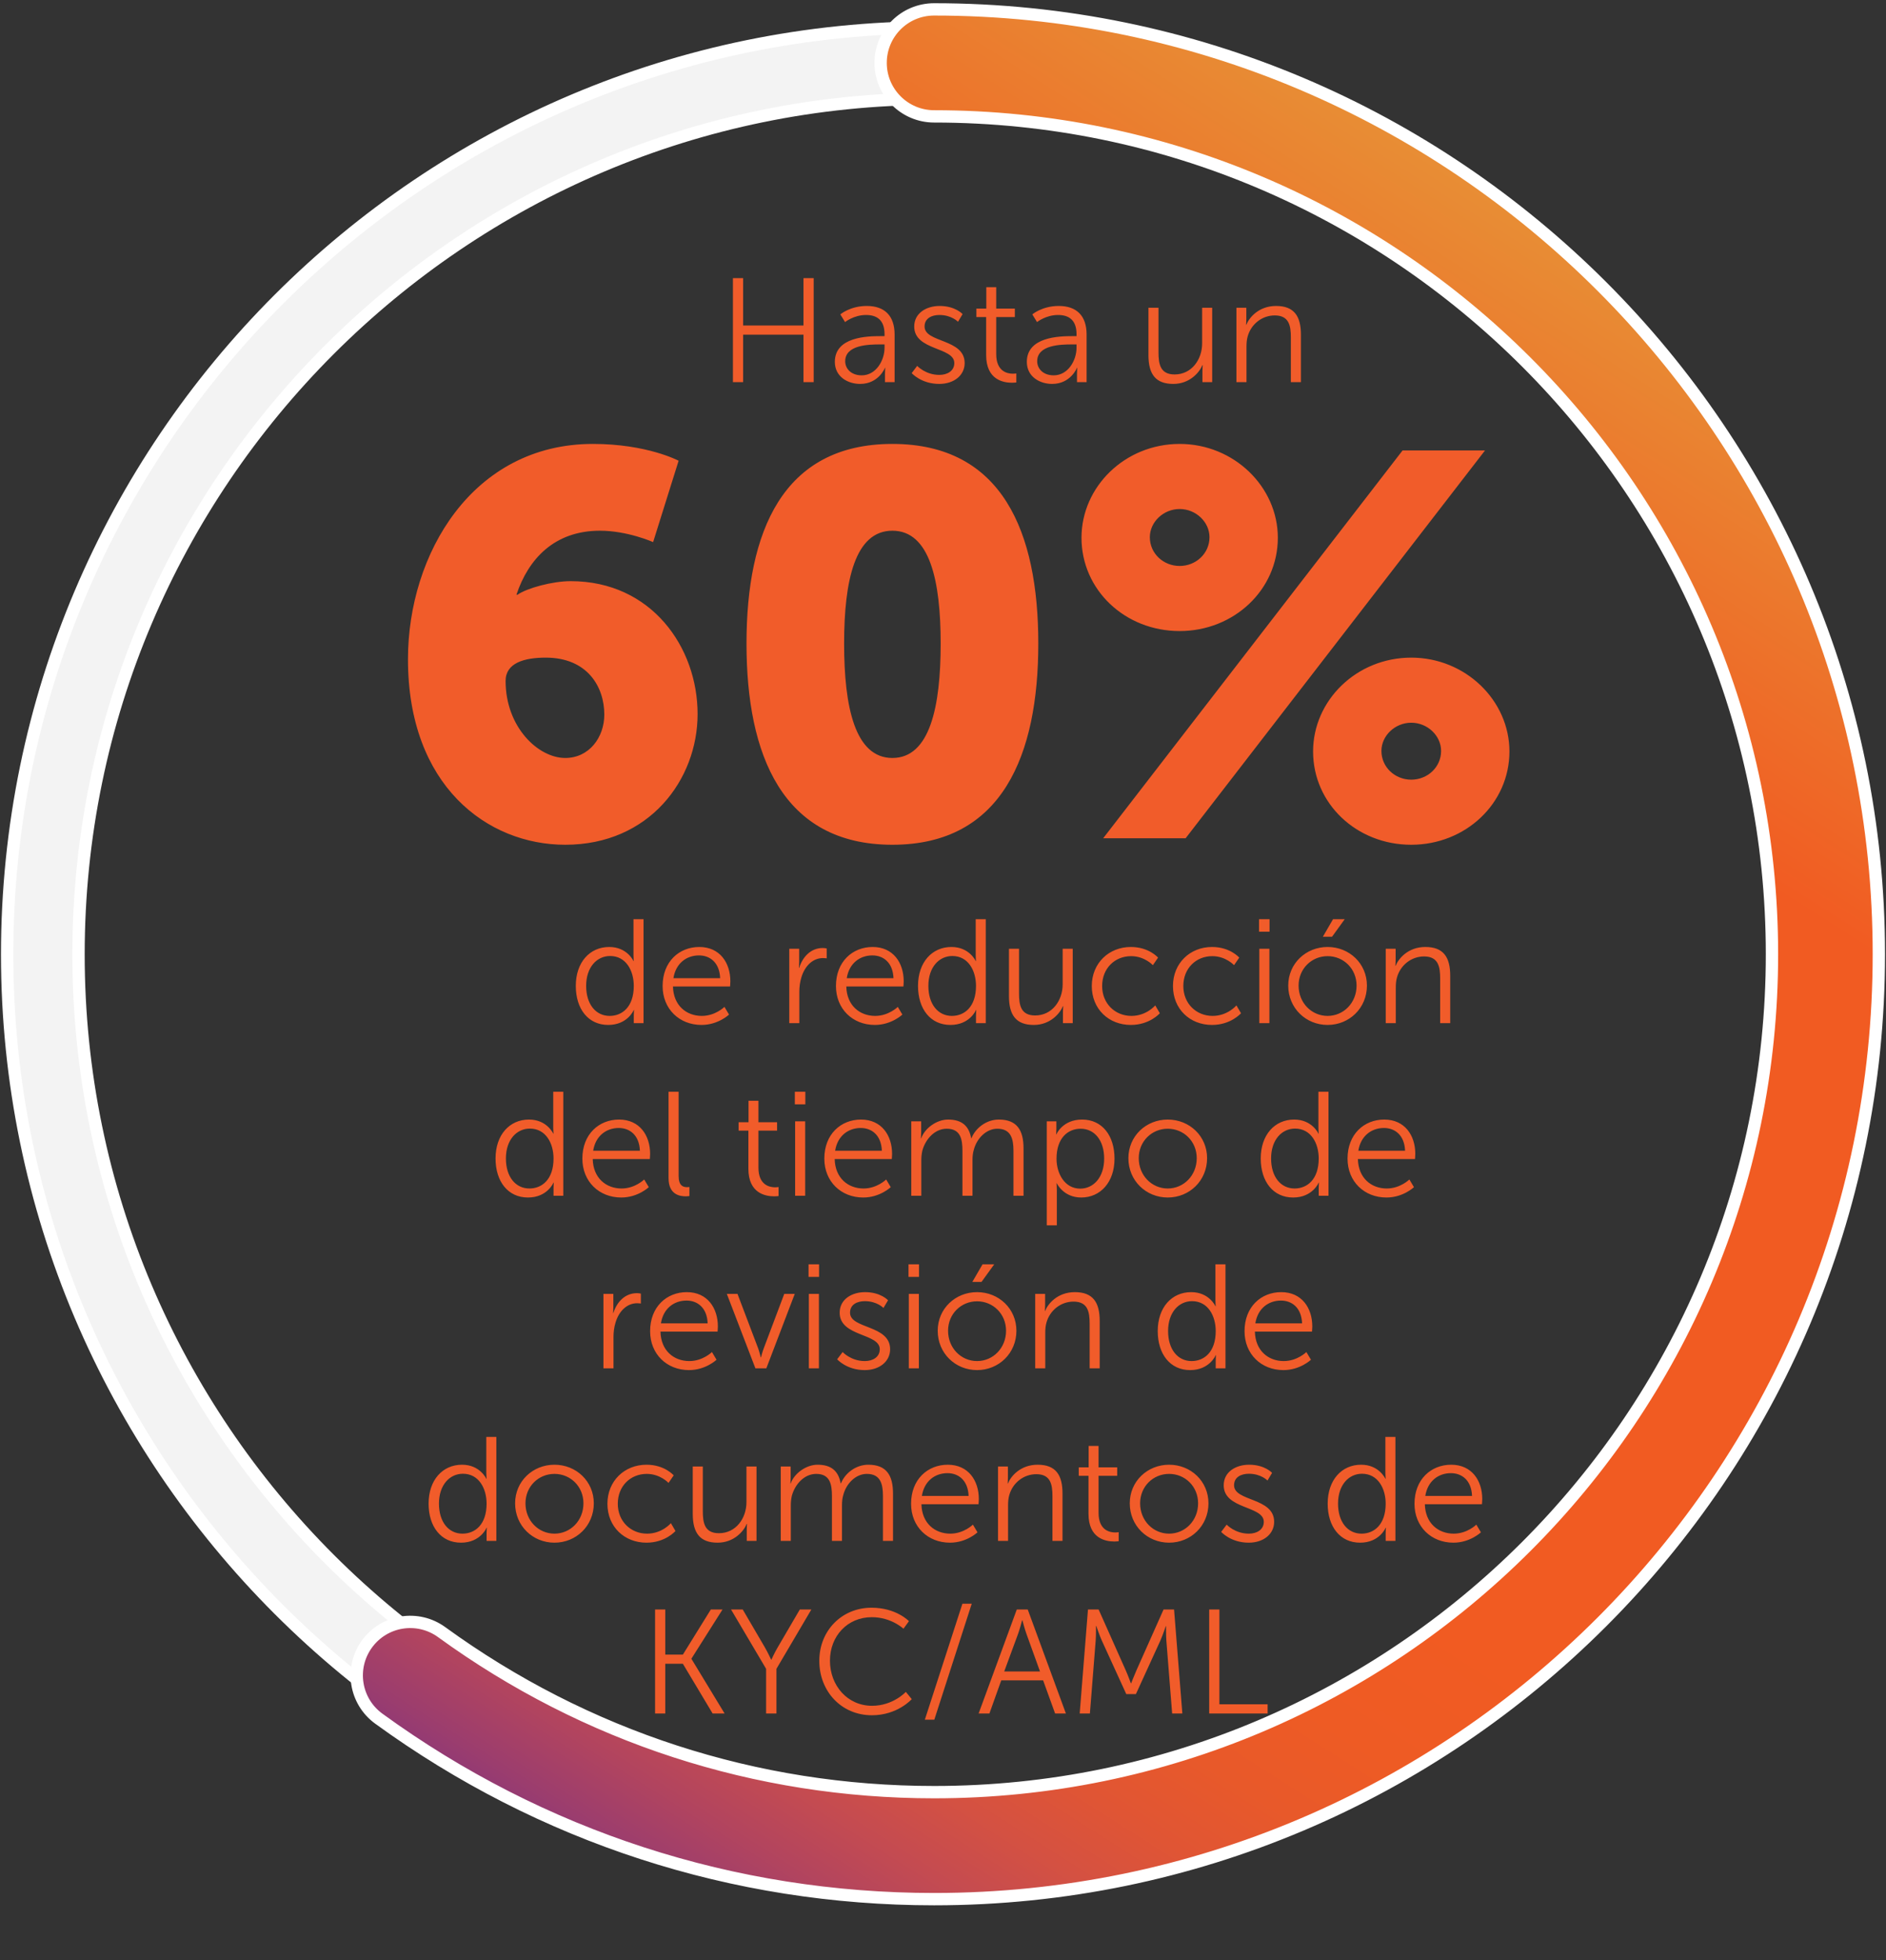
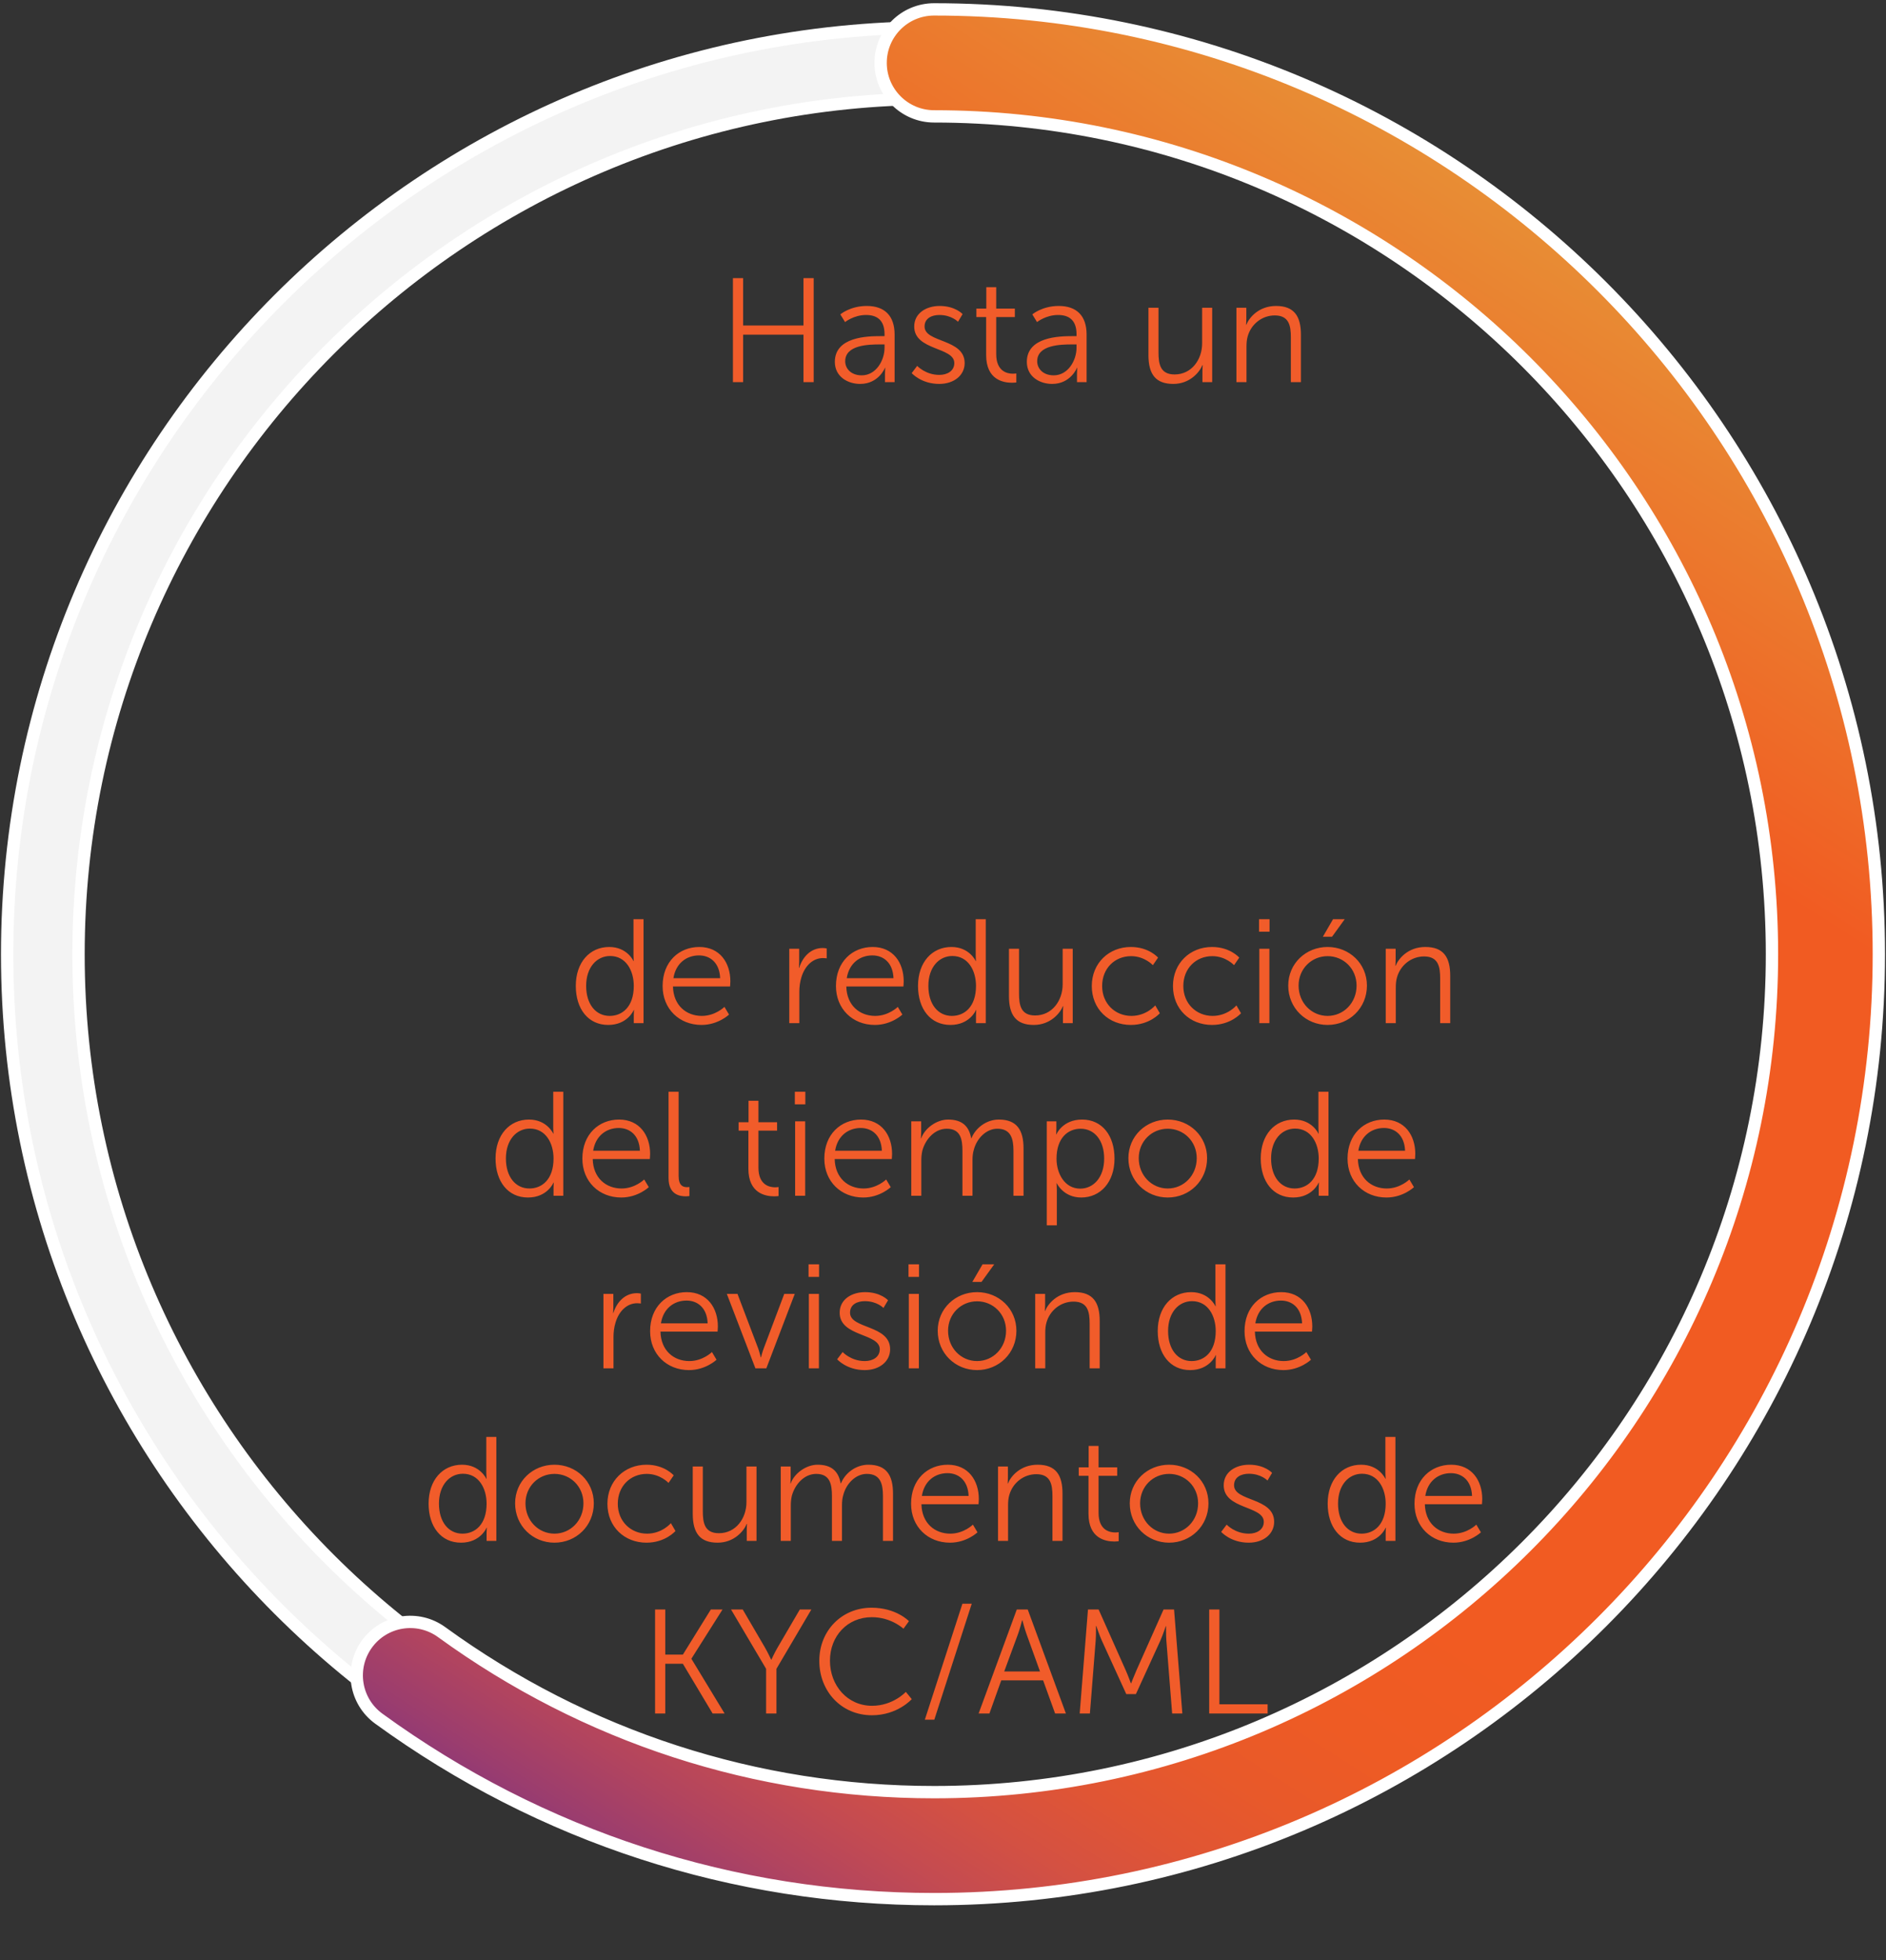
<svg xmlns="http://www.w3.org/2000/svg" width="153" height="159" viewBox="0 0 153 159" fill="none">
  <rect x="0" y="0" width="153" height="159" fill="#333333" stroke="none" />
  <path d="M75.78 152.621C34.32 152.621 0.58 118.891 0.58 77.421C0.58 35.951 34.31 2.221 75.78 2.221C117.24 2.221 150.98 35.951 150.98 77.421C150.98 118.891 117.24 152.621 75.78 152.621ZM75.78 8.011C37.51 8.011 6.37 39.151 6.37 77.421C6.37 115.691 37.51 146.831 75.78 146.831C114.05 146.831 145.19 115.691 145.19 77.421C145.19 39.151 114.05 8.011 75.78 8.011Z" fill="#F3F3F3" stroke="white" stroke-miterlimit="10" />
  <path d="M75.78 154.061C59.49 154.061 43.91 149.001 30.73 139.421C28.79 138.011 28.36 135.301 29.77 133.361C31.18 131.421 33.89 130.991 35.83 132.401C47.52 140.891 61.33 145.381 75.78 145.381C113.26 145.381 143.75 114.891 143.75 77.411C143.75 39.931 113.26 9.441 75.78 9.441C73.39 9.441 71.44 7.501 71.44 5.101C71.44 2.701 73.38 0.761 75.78 0.761C118.04 0.761 152.42 35.141 152.42 77.401C152.42 119.661 118.04 154.061 75.78 154.061Z" fill="url(#paint0_linear_31_432)" stroke="white" stroke-miterlimit="10" />
  <path d="M59.458 31V22.564H60.286V26.404H65.182V22.564H66.01V31H65.182V27.148H60.286V31H59.458ZM67.726 29.356C67.726 27.316 70.378 27.268 71.422 27.268H71.758V27.112C71.758 25.948 71.122 25.552 70.258 25.552C69.262 25.552 68.554 26.128 68.554 26.128L68.17 25.504C68.17 25.504 68.962 24.82 70.318 24.82C71.77 24.82 72.574 25.624 72.574 27.136V31H71.794V30.34C71.794 30.04 71.818 29.836 71.818 29.836H71.794C71.794 29.836 71.29 31.144 69.778 31.144C68.77 31.144 67.726 30.556 67.726 29.356ZM68.566 29.308C68.566 29.872 69.01 30.448 69.91 30.448C71.062 30.448 71.758 29.248 71.758 28.204V27.94H71.41C70.462 27.94 68.566 27.976 68.566 29.308ZM73.961 30.268L74.405 29.68C74.405 29.68 75.077 30.412 76.205 30.412C76.853 30.412 77.417 30.088 77.417 29.452C77.417 28.132 74.165 28.456 74.165 26.488C74.165 25.408 75.137 24.82 76.229 24.82C77.501 24.82 78.089 25.48 78.089 25.48L77.717 26.104C77.717 26.104 77.201 25.552 76.205 25.552C75.593 25.552 75.005 25.816 75.005 26.488C75.005 27.82 78.257 27.46 78.257 29.452C78.257 30.436 77.405 31.144 76.193 31.144C74.729 31.144 73.961 30.268 73.961 30.268ZM80.001 28.804V25.72H79.209V25.036H80.013V23.296H80.817V25.036H82.329V25.72H80.817V28.72C80.817 30.136 81.717 30.316 82.173 30.316C82.341 30.316 82.449 30.292 82.449 30.292V31.024C82.449 31.024 82.317 31.048 82.101 31.048C81.405 31.048 80.001 30.82 80.001 28.804ZM83.301 29.356C83.301 27.316 85.953 27.268 86.997 27.268H87.333V27.112C87.333 25.948 86.697 25.552 85.833 25.552C84.837 25.552 84.129 26.128 84.129 26.128L83.745 25.504C83.745 25.504 84.537 24.82 85.893 24.82C87.345 24.82 88.149 25.624 88.149 27.136V31H87.369V30.34C87.369 30.04 87.393 29.836 87.393 29.836H87.369C87.369 29.836 86.865 31.144 85.353 31.144C84.345 31.144 83.301 30.556 83.301 29.356ZM84.141 29.308C84.141 29.872 84.585 30.448 85.485 30.448C86.637 30.448 87.333 29.248 87.333 28.204V27.94H86.985C86.037 27.94 84.141 27.976 84.141 29.308ZM93.166 28.804V24.964H93.982V28.588C93.982 29.536 94.126 30.376 95.29 30.376C96.67 30.376 97.522 29.164 97.522 27.856V24.964H98.338V31H97.546V30.1C97.546 29.836 97.57 29.62 97.57 29.62H97.546C97.306 30.208 96.514 31.144 95.182 31.144C93.766 31.144 93.166 30.376 93.166 28.804ZM100.304 31V24.964H101.108V25.864C101.108 26.128 101.084 26.344 101.084 26.344H101.108C101.324 25.792 102.092 24.82 103.52 24.82C105.008 24.82 105.536 25.672 105.536 27.16V31H104.72V27.376C104.72 26.428 104.576 25.588 103.412 25.588C102.38 25.588 101.492 26.296 101.216 27.292C101.144 27.544 101.12 27.82 101.12 28.108V31H100.304Z" fill="#F15C2A" />
-   <path d="M45.856 68.528C39.52 68.528 33.096 63.732 33.096 53.48C33.096 44.944 38.332 36.012 48.1 36.012C52.5 36.012 55.052 37.376 55.052 37.376L52.984 43.976C52.984 43.976 50.916 43.052 48.672 43.052C44.976 43.052 42.864 45.34 41.896 48.244H41.984C42.732 47.716 44.8 47.144 46.296 47.144C52.852 47.144 56.592 52.512 56.592 57.924C56.592 63.248 52.676 68.528 45.856 68.528ZM45.856 61.488C47.792 61.488 49.024 59.816 49.024 57.968C49.024 55.724 47.66 53.348 44.272 53.348C42.512 53.348 41.016 53.788 41.016 55.24C41.016 58.98 43.656 61.488 45.856 61.488ZM72.394 68.528C63.462 68.528 60.559 61.224 60.559 52.204C60.559 43.184 63.462 36.012 72.394 36.012C81.326 36.012 84.231 43.184 84.231 52.204C84.231 61.224 81.326 68.528 72.394 68.528ZM72.394 61.488C75.43 61.488 76.311 57.352 76.311 52.204C76.311 47.1 75.43 43.052 72.394 43.052C69.359 43.052 68.478 47.1 68.478 52.204C68.478 57.352 69.359 61.488 72.394 61.488ZM95.699 51.192C91.255 51.192 87.735 47.848 87.735 43.624C87.735 39.488 91.255 36.012 95.699 36.012C100.099 36.012 103.663 39.488 103.663 43.624C103.663 47.848 100.099 51.192 95.699 51.192ZM89.495 68L113.783 36.54H120.471L96.183 68H89.495ZM95.699 45.912C97.019 45.912 98.119 44.9 98.119 43.58C98.119 42.348 97.019 41.292 95.699 41.292C94.379 41.292 93.279 42.348 93.279 43.58C93.279 44.9 94.379 45.912 95.699 45.912ZM106.523 60.96C106.523 56.824 110.043 53.348 114.487 53.348C118.887 53.348 122.451 56.824 122.451 60.96C122.451 65.184 118.887 68.528 114.487 68.528C110.043 68.528 106.523 65.184 106.523 60.96ZM112.067 60.916C112.067 62.236 113.167 63.248 114.487 63.248C115.807 63.248 116.907 62.236 116.907 60.916C116.907 59.684 115.807 58.628 114.487 58.628C113.167 58.628 112.067 59.684 112.067 60.916Z" fill="#F15C2A" />
  <path d="M46.711 79.976C46.711 78.068 47.839 76.82 49.423 76.82C50.887 76.82 51.391 77.96 51.391 77.96H51.415C51.415 77.96 51.391 77.756 51.391 77.504V74.564H52.207V83H51.415V82.364C51.415 82.1 51.439 81.932 51.439 81.932H51.415C51.415 81.932 50.923 83.144 49.339 83.144C47.719 83.144 46.711 81.848 46.711 79.976ZM47.551 79.976C47.551 81.464 48.331 82.412 49.459 82.412C50.467 82.412 51.415 81.692 51.415 79.976C51.415 78.752 50.791 77.552 49.495 77.552C48.427 77.552 47.551 78.452 47.551 79.976ZM53.754 79.988C53.754 78.008 55.097 76.82 56.73 76.82C58.398 76.82 59.249 78.104 59.249 79.604C59.249 79.748 59.225 80.024 59.225 80.024H54.593C54.63 81.572 55.685 82.412 56.934 82.412C58.038 82.412 58.77 81.68 58.77 81.68L59.142 82.304C59.142 82.304 58.266 83.144 56.91 83.144C55.109 83.144 53.754 81.848 53.754 79.988ZM54.63 79.352H58.422C58.373 78.092 57.605 77.504 56.706 77.504C55.697 77.504 54.822 78.14 54.63 79.352ZM64.029 83V76.964H64.833V78.032C64.833 78.296 64.809 78.512 64.809 78.512H64.833C65.121 77.6 65.793 76.904 66.741 76.904C66.909 76.904 67.065 76.94 67.065 76.94V77.744C67.065 77.744 66.921 77.72 66.765 77.72C65.913 77.72 65.277 78.392 65.013 79.28C64.893 79.664 64.845 80.072 64.845 80.456V83H64.029ZM67.816 79.988C67.816 78.008 69.16 76.82 70.792 76.82C72.46 76.82 73.312 78.104 73.312 79.604C73.312 79.748 73.288 80.024 73.288 80.024H68.656C68.692 81.572 69.748 82.412 70.996 82.412C72.1 82.412 72.832 81.68 72.832 81.68L73.204 82.304C73.204 82.304 72.328 83.144 70.972 83.144C69.172 83.144 67.816 81.848 67.816 79.988ZM68.692 79.352H72.484C72.436 78.092 71.668 77.504 70.768 77.504C69.76 77.504 68.884 78.14 68.692 79.352ZM74.473 79.976C74.473 78.068 75.601 76.82 77.185 76.82C78.649 76.82 79.153 77.96 79.153 77.96H79.177C79.177 77.96 79.153 77.756 79.153 77.504V74.564H79.969V83H79.177V82.364C79.177 82.1 79.201 81.932 79.201 81.932H79.177C79.177 81.932 78.685 83.144 77.101 83.144C75.481 83.144 74.473 81.848 74.473 79.976ZM75.313 79.976C75.313 81.464 76.093 82.412 77.221 82.412C78.229 82.412 79.177 81.692 79.177 79.976C79.177 78.752 78.553 77.552 77.257 77.552C76.189 77.552 75.313 78.452 75.313 79.976ZM81.851 80.804V76.964H82.667V80.588C82.667 81.536 82.811 82.376 83.975 82.376C85.355 82.376 86.207 81.164 86.207 79.856V76.964H87.023V83H86.231V82.1C86.231 81.836 86.255 81.62 86.255 81.62H86.231C85.991 82.208 85.199 83.144 83.867 83.144C82.451 83.144 81.851 82.376 81.851 80.804ZM88.57 79.988C88.57 78.128 89.962 76.82 91.738 76.82C93.214 76.82 93.946 77.684 93.946 77.684L93.526 78.296C93.526 78.296 92.854 77.564 91.762 77.564C90.442 77.564 89.41 78.548 89.41 79.988C89.41 81.404 90.454 82.412 91.786 82.412C93.01 82.412 93.718 81.56 93.718 81.56L94.09 82.196C94.09 82.196 93.274 83.144 91.738 83.144C89.95 83.144 88.57 81.86 88.57 79.988ZM95.156 79.988C95.156 78.128 96.548 76.82 98.324 76.82C99.8 76.82 100.532 77.684 100.532 77.684L100.112 78.296C100.112 78.296 99.44 77.564 98.348 77.564C97.028 77.564 95.996 78.548 95.996 79.988C95.996 81.404 97.04 82.412 98.372 82.412C99.596 82.412 100.304 81.56 100.304 81.56L100.676 82.196C100.676 82.196 99.86 83.144 98.324 83.144C96.536 83.144 95.156 81.86 95.156 79.988ZM102.138 75.584V74.564H102.99V75.584H102.138ZM102.162 83V76.964H102.978V83H102.162ZM104.507 79.952C104.507 78.164 105.935 76.82 107.699 76.82C109.463 76.82 110.891 78.164 110.891 79.952C110.891 81.776 109.463 83.144 107.699 83.144C105.935 83.144 104.507 81.776 104.507 79.952ZM105.347 79.952C105.347 81.356 106.403 82.412 107.699 82.412C108.995 82.412 110.051 81.356 110.051 79.952C110.051 78.584 108.995 77.564 107.699 77.564C106.403 77.564 105.347 78.584 105.347 79.952ZM107.315 75.992L108.143 74.564H109.091L108.059 75.992H107.315ZM112.416 83V76.964H113.22V77.864C113.22 78.128 113.196 78.344 113.196 78.344H113.22C113.436 77.792 114.204 76.82 115.632 76.82C117.12 76.82 117.648 77.672 117.648 79.16V83H116.832V79.376C116.832 78.428 116.688 77.588 115.524 77.588C114.492 77.588 113.604 78.296 113.328 79.292C113.256 79.544 113.232 79.82 113.232 80.108V83H112.416ZM40.201 93.976C40.201 92.068 41.329 90.82 42.913 90.82C44.377 90.82 44.881 91.96 44.881 91.96H44.905C44.905 91.96 44.881 91.756 44.881 91.504V88.564H45.697V97H44.905V96.364C44.905 96.1 44.929 95.932 44.929 95.932H44.905C44.905 95.932 44.413 97.144 42.829 97.144C41.209 97.144 40.201 95.848 40.201 93.976ZM41.041 93.976C41.041 95.464 41.821 96.412 42.949 96.412C43.957 96.412 44.905 95.692 44.905 93.976C44.905 92.752 44.281 91.552 42.985 91.552C41.917 91.552 41.041 92.452 41.041 93.976ZM47.244 93.988C47.244 92.008 48.588 90.82 50.22 90.82C51.888 90.82 52.74 92.104 52.74 93.604C52.74 93.748 52.716 94.024 52.716 94.024H48.084C48.12 95.572 49.176 96.412 50.424 96.412C51.528 96.412 52.26 95.68 52.26 95.68L52.632 96.304C52.632 96.304 51.756 97.144 50.4 97.144C48.6 97.144 47.244 95.848 47.244 93.988ZM48.12 93.352H51.912C51.864 92.092 51.096 91.504 50.196 91.504C49.188 91.504 48.312 92.14 48.12 93.352ZM54.236 95.572V88.564H55.053V95.392C55.053 96.184 55.413 96.304 55.724 96.304C55.833 96.304 55.928 96.292 55.928 96.292V97.024C55.928 97.024 55.785 97.048 55.629 97.048C55.124 97.048 54.236 96.892 54.236 95.572ZM60.712 94.804V91.72H59.92V91.036H60.724V89.296H61.528V91.036H63.04V91.72H61.528V94.72C61.528 96.136 62.428 96.316 62.884 96.316C63.052 96.316 63.16 96.292 63.16 96.292V97.024C63.16 97.024 63.028 97.048 62.812 97.048C62.116 97.048 60.712 96.82 60.712 94.804ZM64.48 89.584V88.564H65.332V89.584H64.48ZM64.504 97V90.964H65.32V97H64.504ZM66.873 93.988C66.873 92.008 68.217 90.82 69.849 90.82C71.517 90.82 72.369 92.104 72.369 93.604C72.369 93.748 72.345 94.024 72.345 94.024H67.713C67.749 95.572 68.805 96.412 70.053 96.412C71.157 96.412 71.889 95.68 71.889 95.68L72.261 96.304C72.261 96.304 71.385 97.144 70.029 97.144C68.229 97.144 66.873 95.848 66.873 93.988ZM67.749 93.352H71.541C71.493 92.092 70.725 91.504 69.825 91.504C68.817 91.504 67.941 92.14 67.749 93.352ZM73.925 97V90.964H74.729V91.864C74.729 92.128 74.705 92.344 74.705 92.344H74.729C75.017 91.528 75.977 90.82 76.913 90.82C78.029 90.82 78.605 91.336 78.785 92.332H78.809C79.133 91.516 80.009 90.82 81.029 90.82C82.493 90.82 83.033 91.672 83.033 93.16V97H82.217V93.364C82.217 92.38 82.013 91.564 80.909 91.564C79.985 91.564 79.229 92.38 79.001 93.268C78.917 93.532 78.893 93.82 78.893 94.144V97H78.077V93.364C78.077 92.452 77.945 91.564 76.805 91.564C75.821 91.564 75.077 92.416 74.825 93.34C74.765 93.592 74.741 93.868 74.741 94.144V97H73.925ZM84.918 99.4V90.964H85.698V91.552C85.698 91.816 85.674 92.02 85.674 92.02H85.698C85.698 92.02 86.19 90.82 87.786 90.82C89.406 90.82 90.414 92.116 90.414 93.988C90.414 95.896 89.274 97.144 87.714 97.144C86.262 97.144 85.734 95.992 85.734 95.992H85.71C85.71 95.992 85.734 96.208 85.734 96.52V99.4H84.918ZM85.71 94C85.71 95.212 86.382 96.424 87.63 96.424C88.698 96.424 89.574 95.524 89.574 93.988C89.574 92.512 88.794 91.564 87.666 91.564C86.658 91.564 85.71 92.284 85.71 94ZM91.54 93.952C91.54 92.164 92.968 90.82 94.732 90.82C96.496 90.82 97.924 92.164 97.924 93.952C97.924 95.776 96.496 97.144 94.732 97.144C92.968 97.144 91.54 95.776 91.54 93.952ZM92.38 93.952C92.38 95.356 93.436 96.412 94.732 96.412C96.028 96.412 97.084 95.356 97.084 93.952C97.084 92.584 96.028 91.564 94.732 91.564C93.436 91.564 92.38 92.584 92.38 93.952ZM102.276 93.976C102.276 92.068 103.404 90.82 104.988 90.82C106.452 90.82 106.956 91.96 106.956 91.96H106.98C106.98 91.96 106.956 91.756 106.956 91.504V88.564H107.772V97H106.98V96.364C106.98 96.1 107.004 95.932 107.004 95.932H106.98C106.98 95.932 106.488 97.144 104.904 97.144C103.284 97.144 102.276 95.848 102.276 93.976ZM103.116 93.976C103.116 95.464 103.896 96.412 105.024 96.412C106.032 96.412 106.98 95.692 106.98 93.976C106.98 92.752 106.356 91.552 105.06 91.552C103.992 91.552 103.116 92.452 103.116 93.976ZM109.318 93.988C109.318 92.008 110.662 90.82 112.294 90.82C113.962 90.82 114.814 92.104 114.814 93.604C114.814 93.748 114.79 94.024 114.79 94.024H110.158C110.194 95.572 111.25 96.412 112.498 96.412C113.602 96.412 114.334 95.68 114.334 95.68L114.706 96.304C114.706 96.304 113.83 97.144 112.474 97.144C110.674 97.144 109.318 95.848 109.318 93.988ZM110.194 93.352H113.986C113.938 92.092 113.17 91.504 112.27 91.504C111.262 91.504 110.386 92.14 110.194 93.352ZM48.953 111V104.964H49.757V106.032C49.757 106.296 49.733 106.512 49.733 106.512H49.757C50.045 105.6 50.717 104.904 51.665 104.904C51.833 104.904 51.989 104.94 51.989 104.94V105.744C51.989 105.744 51.845 105.72 51.689 105.72C50.837 105.72 50.201 106.392 49.937 107.28C49.817 107.664 49.769 108.072 49.769 108.456V111H48.953ZM52.74 107.988C52.74 106.008 54.084 104.82 55.716 104.82C57.384 104.82 58.236 106.104 58.236 107.604C58.236 107.748 58.212 108.024 58.212 108.024H53.58C53.616 109.572 54.672 110.412 55.92 110.412C57.024 110.412 57.756 109.68 57.756 109.68L58.128 110.304C58.128 110.304 57.252 111.144 55.896 111.144C54.096 111.144 52.74 109.848 52.74 107.988ZM53.616 107.352H57.408C57.36 106.092 56.592 105.504 55.692 105.504C54.684 105.504 53.808 106.14 53.616 107.352ZM61.281 111L58.965 104.964H59.829L61.509 109.392C61.617 109.692 61.713 110.112 61.713 110.112H61.737C61.737 110.112 61.833 109.704 61.953 109.392L63.621 104.964H64.473L62.169 111H61.281ZM65.593 103.584V102.564H66.445V103.584H65.593ZM65.617 111V104.964H66.433V111H65.617ZM67.914 110.268L68.358 109.68C68.358 109.68 69.03 110.412 70.158 110.412C70.806 110.412 71.37 110.088 71.37 109.452C71.37 108.132 68.118 108.456 68.118 106.488C68.118 105.408 69.09 104.82 70.182 104.82C71.454 104.82 72.042 105.48 72.042 105.48L71.67 106.104C71.67 106.104 71.154 105.552 70.158 105.552C69.546 105.552 68.958 105.816 68.958 106.488C68.958 107.82 72.21 107.46 72.21 109.452C72.21 110.436 71.358 111.144 70.146 111.144C68.682 111.144 67.914 110.268 67.914 110.268ZM73.702 103.584V102.564H74.554V103.584H73.702ZM73.726 111V104.964H74.542V111H73.726ZM76.071 107.952C76.071 106.164 77.499 104.82 79.263 104.82C81.027 104.82 82.455 106.164 82.455 107.952C82.455 109.776 81.027 111.144 79.263 111.144C77.499 111.144 76.071 109.776 76.071 107.952ZM76.911 107.952C76.911 109.356 77.967 110.412 79.263 110.412C80.559 110.412 81.615 109.356 81.615 107.952C81.615 106.584 80.559 105.564 79.263 105.564C77.967 105.564 76.911 106.584 76.911 107.952ZM78.879 103.992L79.707 102.564H80.655L79.623 103.992H78.879ZM83.98 111V104.964H84.784V105.864C84.784 106.128 84.76 106.344 84.76 106.344H84.784C85 105.792 85.768 104.82 87.196 104.82C88.684 104.82 89.212 105.672 89.212 107.16V111H88.396V107.376C88.396 106.428 88.252 105.588 87.088 105.588C86.056 105.588 85.168 106.296 84.892 107.292C84.82 107.544 84.796 107.82 84.796 108.108V111H83.98ZM93.92 107.976C93.92 106.068 95.048 104.82 96.632 104.82C98.096 104.82 98.6 105.96 98.6 105.96H98.624C98.624 105.96 98.6 105.756 98.6 105.504V102.564H99.416V111H98.624V110.364C98.624 110.1 98.648 109.932 98.648 109.932H98.624C98.624 109.932 98.132 111.144 96.548 111.144C94.928 111.144 93.92 109.848 93.92 107.976ZM94.76 107.976C94.76 109.464 95.54 110.412 96.668 110.412C97.676 110.412 98.624 109.692 98.624 107.976C98.624 106.752 98 105.552 96.704 105.552C95.636 105.552 94.76 106.452 94.76 107.976ZM100.962 107.988C100.962 106.008 102.306 104.82 103.938 104.82C105.606 104.82 106.458 106.104 106.458 107.604C106.458 107.748 106.434 108.024 106.434 108.024H101.802C101.838 109.572 102.894 110.412 104.142 110.412C105.246 110.412 105.978 109.68 105.978 109.68L106.35 110.304C106.35 110.304 105.474 111.144 104.118 111.144C102.318 111.144 100.962 109.848 100.962 107.988ZM101.838 107.352H105.63C105.582 106.092 104.814 105.504 103.914 105.504C102.906 105.504 102.03 106.14 101.838 107.352ZM34.77 121.976C34.77 120.068 35.898 118.82 37.482 118.82C38.946 118.82 39.45 119.96 39.45 119.96H39.474C39.474 119.96 39.45 119.756 39.45 119.504V116.564H40.266V125H39.474V124.364C39.474 124.1 39.498 123.932 39.498 123.932H39.474C39.474 123.932 38.982 125.144 37.398 125.144C35.778 125.144 34.77 123.848 34.77 121.976ZM35.61 121.976C35.61 123.464 36.39 124.412 37.518 124.412C38.526 124.412 39.474 123.692 39.474 121.976C39.474 120.752 38.85 119.552 37.554 119.552C36.486 119.552 35.61 120.452 35.61 121.976ZM41.788 121.952C41.788 120.164 43.216 118.82 44.98 118.82C46.744 118.82 48.172 120.164 48.172 121.952C48.172 123.776 46.744 125.144 44.98 125.144C43.216 125.144 41.788 123.776 41.788 121.952ZM42.628 121.952C42.628 123.356 43.684 124.412 44.98 124.412C46.276 124.412 47.332 123.356 47.332 121.952C47.332 120.584 46.276 119.564 44.98 119.564C43.684 119.564 42.628 120.584 42.628 121.952ZM49.277 121.988C49.277 120.128 50.669 118.82 52.445 118.82C53.921 118.82 54.653 119.684 54.653 119.684L54.233 120.296C54.233 120.296 53.561 119.564 52.469 119.564C51.149 119.564 50.117 120.548 50.117 121.988C50.117 123.404 51.161 124.412 52.493 124.412C53.717 124.412 54.425 123.56 54.425 123.56L54.797 124.196C54.797 124.196 53.981 125.144 52.445 125.144C50.657 125.144 49.277 123.86 49.277 121.988ZM56.199 122.804V118.964H57.015V122.588C57.015 123.536 57.159 124.376 58.323 124.376C59.703 124.376 60.555 123.164 60.555 121.856V118.964H61.371V125H60.579V124.1C60.579 123.836 60.603 123.62 60.603 123.62H60.579C60.339 124.208 59.547 125.144 58.215 125.144C56.799 125.144 56.199 124.376 56.199 122.804ZM63.337 125V118.964H64.141V119.864C64.141 120.128 64.118 120.344 64.118 120.344H64.141C64.43 119.528 65.389 118.82 66.326 118.82C67.442 118.82 68.017 119.336 68.198 120.332H68.222C68.546 119.516 69.421 118.82 70.442 118.82C71.906 118.82 72.445 119.672 72.445 121.16V125H71.629V121.364C71.629 120.38 71.425 119.564 70.322 119.564C69.397 119.564 68.641 120.38 68.413 121.268C68.329 121.532 68.305 121.82 68.305 122.144V125H67.49V121.364C67.49 120.452 67.358 119.564 66.218 119.564C65.234 119.564 64.49 120.416 64.237 121.34C64.177 121.592 64.153 121.868 64.153 122.144V125H63.337ZM73.91 121.988C73.91 120.008 75.254 118.82 76.886 118.82C78.554 118.82 79.406 120.104 79.406 121.604C79.406 121.748 79.382 122.024 79.382 122.024H74.75C74.786 123.572 75.842 124.412 77.09 124.412C78.194 124.412 78.926 123.68 78.926 123.68L79.298 124.304C79.298 124.304 78.422 125.144 77.066 125.144C75.266 125.144 73.91 123.848 73.91 121.988ZM74.786 121.352H78.578C78.53 120.092 77.762 119.504 76.862 119.504C75.854 119.504 74.978 120.14 74.786 121.352ZM80.963 125V118.964H81.766V119.864C81.766 120.128 81.743 120.344 81.743 120.344H81.766C81.983 119.792 82.751 118.82 84.178 118.82C85.666 118.82 86.195 119.672 86.195 121.16V125H85.379V121.376C85.379 120.428 85.234 119.588 84.07 119.588C83.038 119.588 82.15 120.296 81.874 121.292C81.802 121.544 81.778 121.82 81.778 122.108V125H80.963ZM88.304 122.804V119.72H87.512V119.036H88.316V117.296H89.12V119.036H90.632V119.72H89.12V122.72C89.12 124.136 90.02 124.316 90.476 124.316C90.644 124.316 90.752 124.292 90.752 124.292V125.024C90.752 125.024 90.62 125.048 90.404 125.048C89.708 125.048 88.304 124.82 88.304 122.804ZM91.651 121.952C91.651 120.164 93.079 118.82 94.843 118.82C96.607 118.82 98.035 120.164 98.035 121.952C98.035 123.776 96.607 125.144 94.843 125.144C93.079 125.144 91.651 123.776 91.651 121.952ZM92.491 121.952C92.491 123.356 93.547 124.412 94.843 124.412C96.139 124.412 97.195 123.356 97.195 121.952C97.195 120.584 96.139 119.564 94.843 119.564C93.547 119.564 92.491 120.584 92.491 121.952ZM99.068 124.268L99.512 123.68C99.512 123.68 100.184 124.412 101.312 124.412C101.96 124.412 102.524 124.088 102.524 123.452C102.524 122.132 99.272 122.456 99.272 120.488C99.272 119.408 100.244 118.82 101.336 118.82C102.608 118.82 103.196 119.48 103.196 119.48L102.824 120.104C102.824 120.104 102.308 119.552 101.312 119.552C100.7 119.552 100.112 119.816 100.112 120.488C100.112 121.82 103.364 121.46 103.364 123.452C103.364 124.436 102.512 125.144 101.3 125.144C99.836 125.144 99.068 124.268 99.068 124.268ZM107.707 121.976C107.707 120.068 108.835 118.82 110.419 118.82C111.883 118.82 112.387 119.96 112.387 119.96H112.411C112.411 119.96 112.387 119.756 112.387 119.504V116.564H113.203V125H112.411V124.364C112.411 124.1 112.435 123.932 112.435 123.932H112.411C112.411 123.932 111.919 125.144 110.335 125.144C108.715 125.144 107.707 123.848 107.707 121.976ZM108.547 121.976C108.547 123.464 109.327 124.412 110.455 124.412C111.463 124.412 112.411 123.692 112.411 121.976C112.411 120.752 111.787 119.552 110.491 119.552C109.423 119.552 108.547 120.452 108.547 121.976ZM114.75 121.988C114.75 120.008 116.094 118.82 117.726 118.82C119.394 118.82 120.246 120.104 120.246 121.604C120.246 121.748 120.222 122.024 120.222 122.024H115.59C115.626 123.572 116.682 124.412 117.93 124.412C119.034 124.412 119.766 123.68 119.766 123.68L120.138 124.304C120.138 124.304 119.262 125.144 117.906 125.144C116.106 125.144 114.75 123.848 114.75 121.988ZM115.626 121.352H119.418C119.37 120.092 118.602 119.504 117.702 119.504C116.694 119.504 115.818 120.14 115.626 121.352ZM53.142 139V130.564H53.97V134.224H55.398L57.666 130.564H58.614L56.094 134.548V134.572L58.782 139H57.81L55.398 134.968H53.97V139H53.142ZM62.149 139V135.376L59.305 130.564H60.253L62.041 133.624C62.293 134.056 62.557 134.632 62.557 134.632H62.581C62.581 134.632 62.833 134.068 63.097 133.624L64.885 130.564H65.821L62.989 135.376V139H62.149ZM66.465 134.728C66.465 132.28 68.289 130.42 70.701 130.42C72.717 130.42 73.737 131.512 73.737 131.512L73.293 132.124C73.293 132.124 72.309 131.188 70.725 131.188C68.745 131.188 67.329 132.724 67.329 134.716C67.329 136.732 68.745 138.376 70.749 138.376C72.453 138.376 73.485 137.248 73.485 137.248L73.965 137.836C73.965 137.836 72.813 139.144 70.737 139.144C68.241 139.144 66.465 137.188 66.465 134.728ZM75.027 139.504L78.075 130.096H78.831L75.795 139.504H75.027ZM85.594 139L84.622 136.312H81.226L80.266 139H79.39L82.486 130.564H83.374L86.47 139H85.594ZM82.942 131.44H82.918C82.918 131.44 82.738 132.136 82.594 132.532L81.466 135.592H84.37L83.266 132.532C83.122 132.136 82.942 131.44 82.942 131.44ZM87.589 139L88.261 130.564H89.125L91.333 135.52C91.525 135.952 91.741 136.552 91.741 136.552H91.765C91.765 136.552 91.993 135.952 92.185 135.52L94.393 130.564H95.245L95.917 139H95.089L94.621 133.096C94.585 132.64 94.597 131.92 94.597 131.92H94.573C94.573 131.92 94.321 132.664 94.129 133.096L92.149 137.428H91.369L89.389 133.096C89.197 132.676 88.933 131.896 88.933 131.896H88.909C88.909 131.896 88.921 132.64 88.885 133.096L88.417 139H87.589ZM98.095 139V130.564H98.923V138.256H102.835V139H98.095Z" fill="#F15C2A" />
  <defs>
    <linearGradient id="paint0_linear_31_432" x1="44.442" y1="157.944" x2="134.04" y2="16.976" gradientUnits="userSpaceOnUse">
      <stop stop-color="#662D8F" />
      <stop offset="0.03" stop-color="#83347E" />
      <stop offset="0.061" stop-color="#9B3D6E" />
      <stop offset="0.094" stop-color="#B1445F" />
      <stop offset="0.129" stop-color="#C44B51" />
      <stop offset="0.166" stop-color="#D45142" />
      <stop offset="0.204" stop-color="#E05534" />
      <stop offset="0.247" stop-color="#E8592A" />
      <stop offset="0.296" stop-color="#EE5B24" />
      <stop offset="0.367" stop-color="#F15B22" />
      <stop offset="0.752" stop-color="#F15B22" />
      <stop offset="1" stop-color="#E69638" />
    </linearGradient>
  </defs>
</svg>